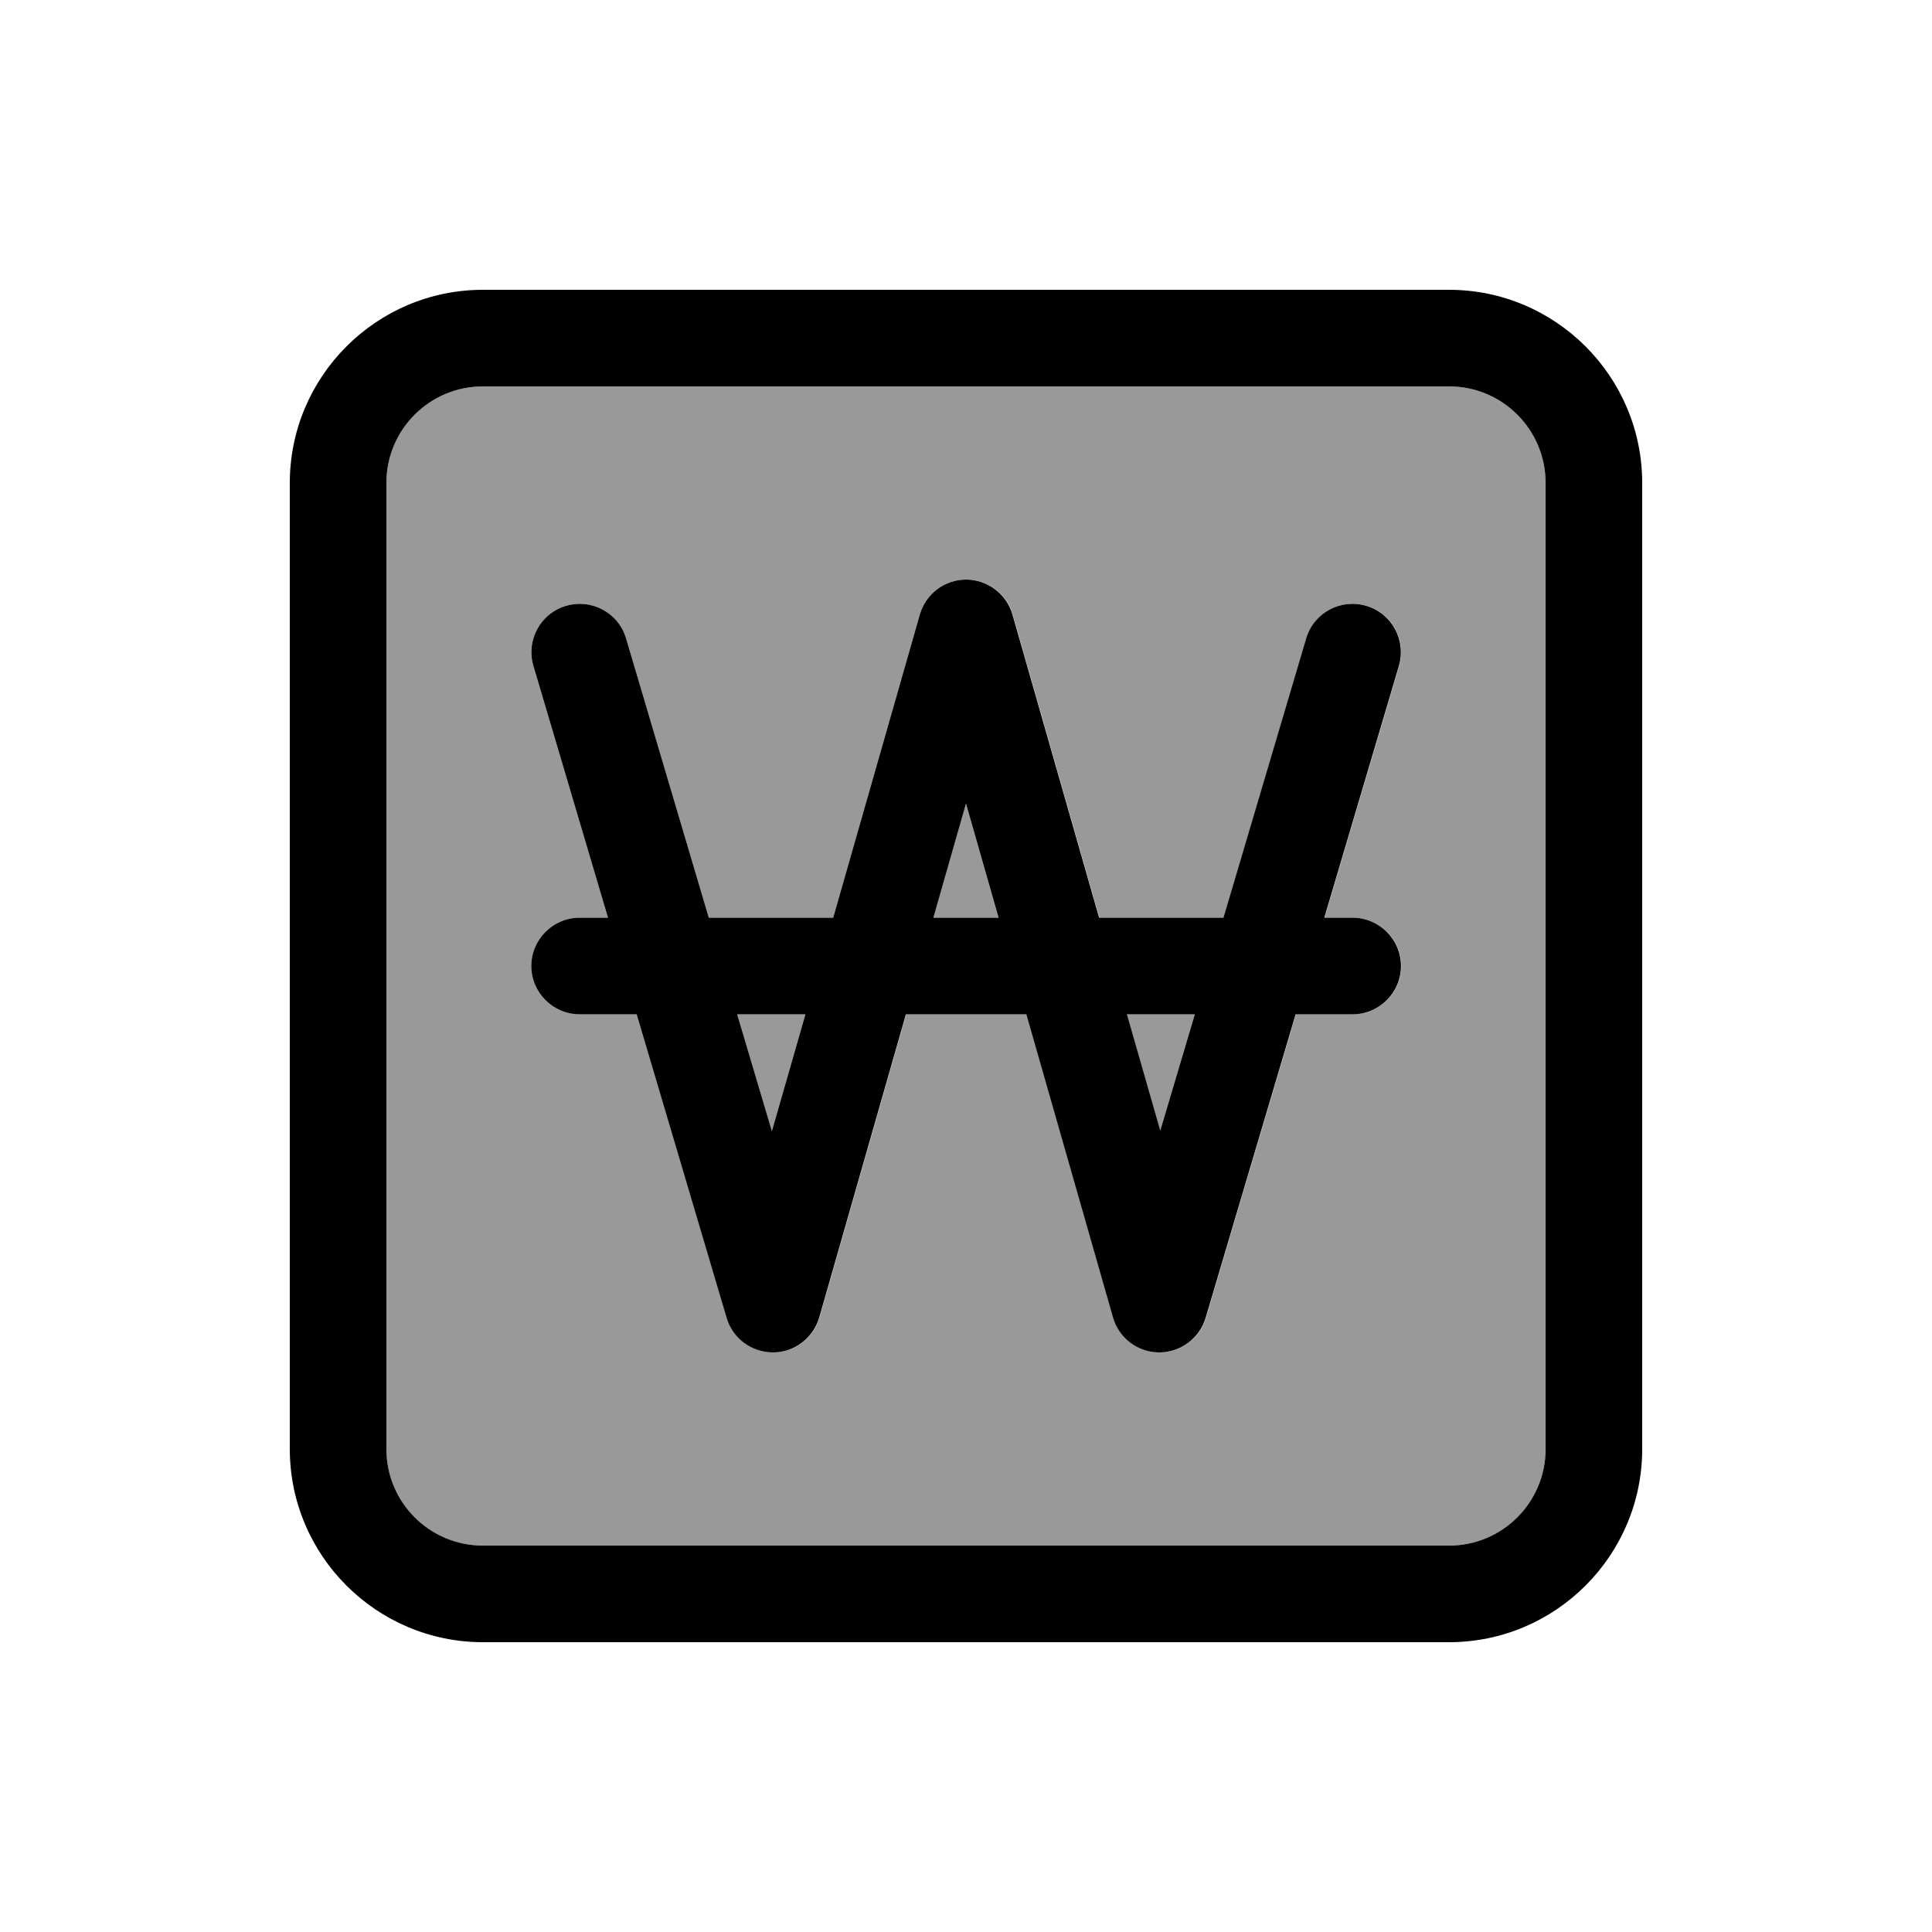
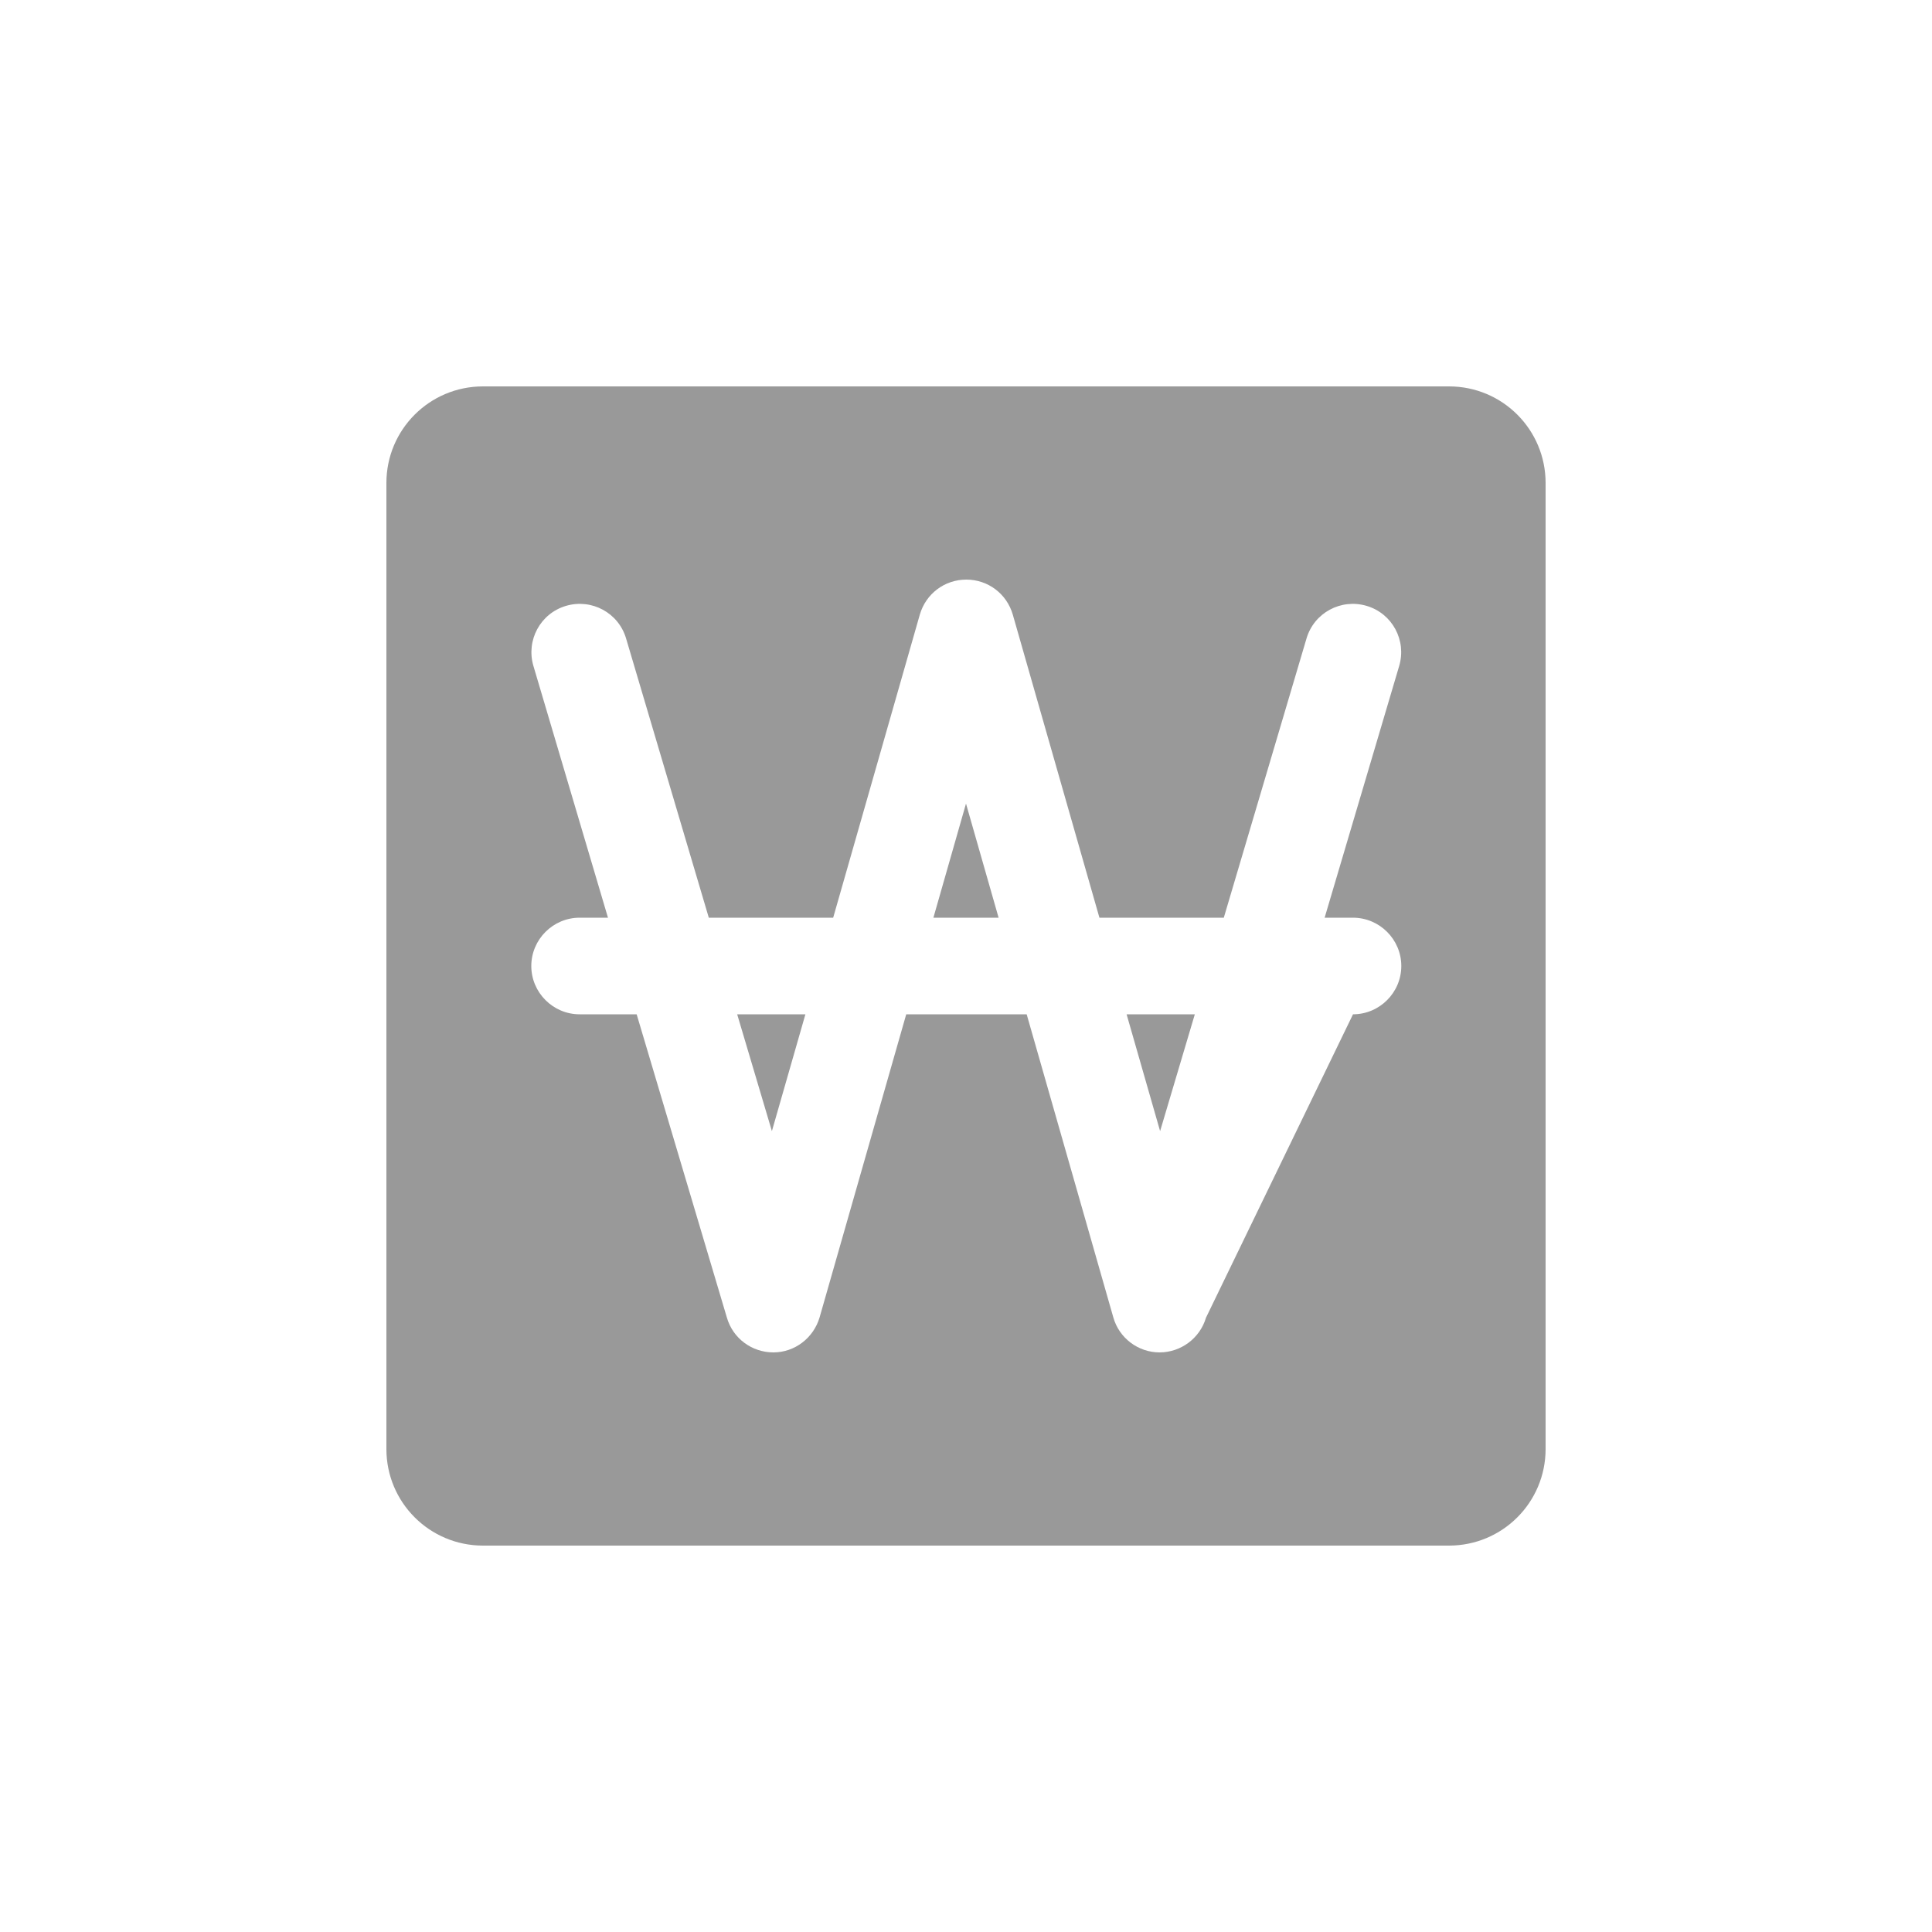
<svg xmlns="http://www.w3.org/2000/svg" viewBox="0 0 640 640">
-   <path opacity=".4" fill="currentColor" d="M128 160L128 480C128 497.7 142.3 512 160 512L480 512C497.7 512 512 497.7 512 480L512 160C512 142.3 497.7 128 480 128L160 128C142.3 128 128 142.3 128 160zM176 320C176 311.2 183.2 304 192 304L201.4 304L176.7 220.6C174.2 212.1 179 203.2 187.5 200.7C196 198.2 204.9 203 207.4 211.5L234.8 304L276 304L304.7 203.6C306.7 196.7 312.9 192 320.1 192C327.3 192 333.5 196.7 335.5 203.6L364.2 304L405.4 304L432.8 211.5C435.3 203 444.2 198.2 452.7 200.7C461.2 203.2 466 212.1 463.5 220.6L438.8 304L448.2 304C457 304 464.2 311.2 464.2 320C464.2 328.8 457 336 448.2 336L429.3 336L399.5 436.5C397.5 443.3 391.2 448 384.1 448C377 448 370.7 443.2 368.8 436.4L340.1 336L300.2 336L271.5 436.4C269.5 443.2 263.3 448 256.2 448C249.1 448 242.8 443.4 240.8 436.5L210.9 336L192 336C183.2 336 176 328.8 176 320zM244.2 336L255.7 374.7L266.8 336L244.3 336zM309.2 304L330.8 304L320 266.2L309.2 304zM373.2 336L384.3 374.7L395.8 336L373.3 336z" />
-   <path fill="currentColor" d="M160 128C142.3 128 128 142.3 128 160L128 480C128 497.7 142.3 512 160 512L480 512C497.7 512 512 497.7 512 480L512 160C512 142.3 497.7 128 480 128L160 128zM96 160C96 124.7 124.7 96 160 96L480 96C515.3 96 544 124.7 544 160L544 480C544 515.3 515.3 544 480 544L160 544C124.7 544 96 515.3 96 480L96 160zM320 192C327.1 192 333.4 196.7 335.4 203.6L364.1 304L405.3 304L432.7 211.5C435.2 203 444.1 198.2 452.6 200.7C461.1 203.2 465.9 212.1 463.4 220.6L438.7 304L448.1 304C456.9 304 464.1 311.2 464.1 320C464.1 328.8 456.9 336 448.1 336L429.2 336L399.4 436.5C397.4 443.3 391.1 448 384 448C376.9 448 370.6 443.2 368.7 436.4L340 336L300.1 336L271.4 436.4C269.4 443.2 263.2 448 256.1 448C249 448 242.7 443.4 240.7 436.5L210.9 336L192 336C183.2 336 176 328.8 176 320C176 311.2 183.2 304 192 304L201.4 304L176.7 220.6C174.2 212.1 179 203.2 187.5 200.7C196 198.2 204.9 203 207.4 211.5L234.8 304L276 304L304.7 203.6C306.7 196.7 312.9 192 320.1 192zM384.3 374.7L395.8 336L373.3 336L384.4 374.7zM320 266.2L309.2 304L330.8 304L320 266.2zM244.2 336L255.7 374.7L266.8 336L244.3 336z" />
+   <path opacity=".4" fill="currentColor" d="M128 160L128 480C128 497.7 142.3 512 160 512L480 512C497.7 512 512 497.7 512 480L512 160C512 142.3 497.7 128 480 128L160 128C142.3 128 128 142.3 128 160zM176 320C176 311.2 183.2 304 192 304L201.4 304L176.7 220.6C174.2 212.1 179 203.2 187.5 200.7C196 198.2 204.9 203 207.4 211.5L234.8 304L276 304L304.7 203.6C306.7 196.7 312.9 192 320.1 192C327.3 192 333.5 196.7 335.5 203.6L364.2 304L405.4 304L432.8 211.5C435.3 203 444.2 198.2 452.7 200.7C461.2 203.2 466 212.1 463.5 220.6L438.8 304L448.2 304C457 304 464.2 311.2 464.2 320C464.2 328.8 457 336 448.2 336L399.5 436.5C397.5 443.3 391.2 448 384.1 448C377 448 370.7 443.2 368.8 436.4L340.1 336L300.2 336L271.5 436.4C269.5 443.2 263.3 448 256.2 448C249.1 448 242.8 443.4 240.8 436.5L210.9 336L192 336C183.2 336 176 328.8 176 320zM244.2 336L255.7 374.7L266.8 336L244.3 336zM309.2 304L330.8 304L320 266.2L309.2 304zM373.2 336L384.3 374.7L395.8 336L373.3 336z" />
</svg>